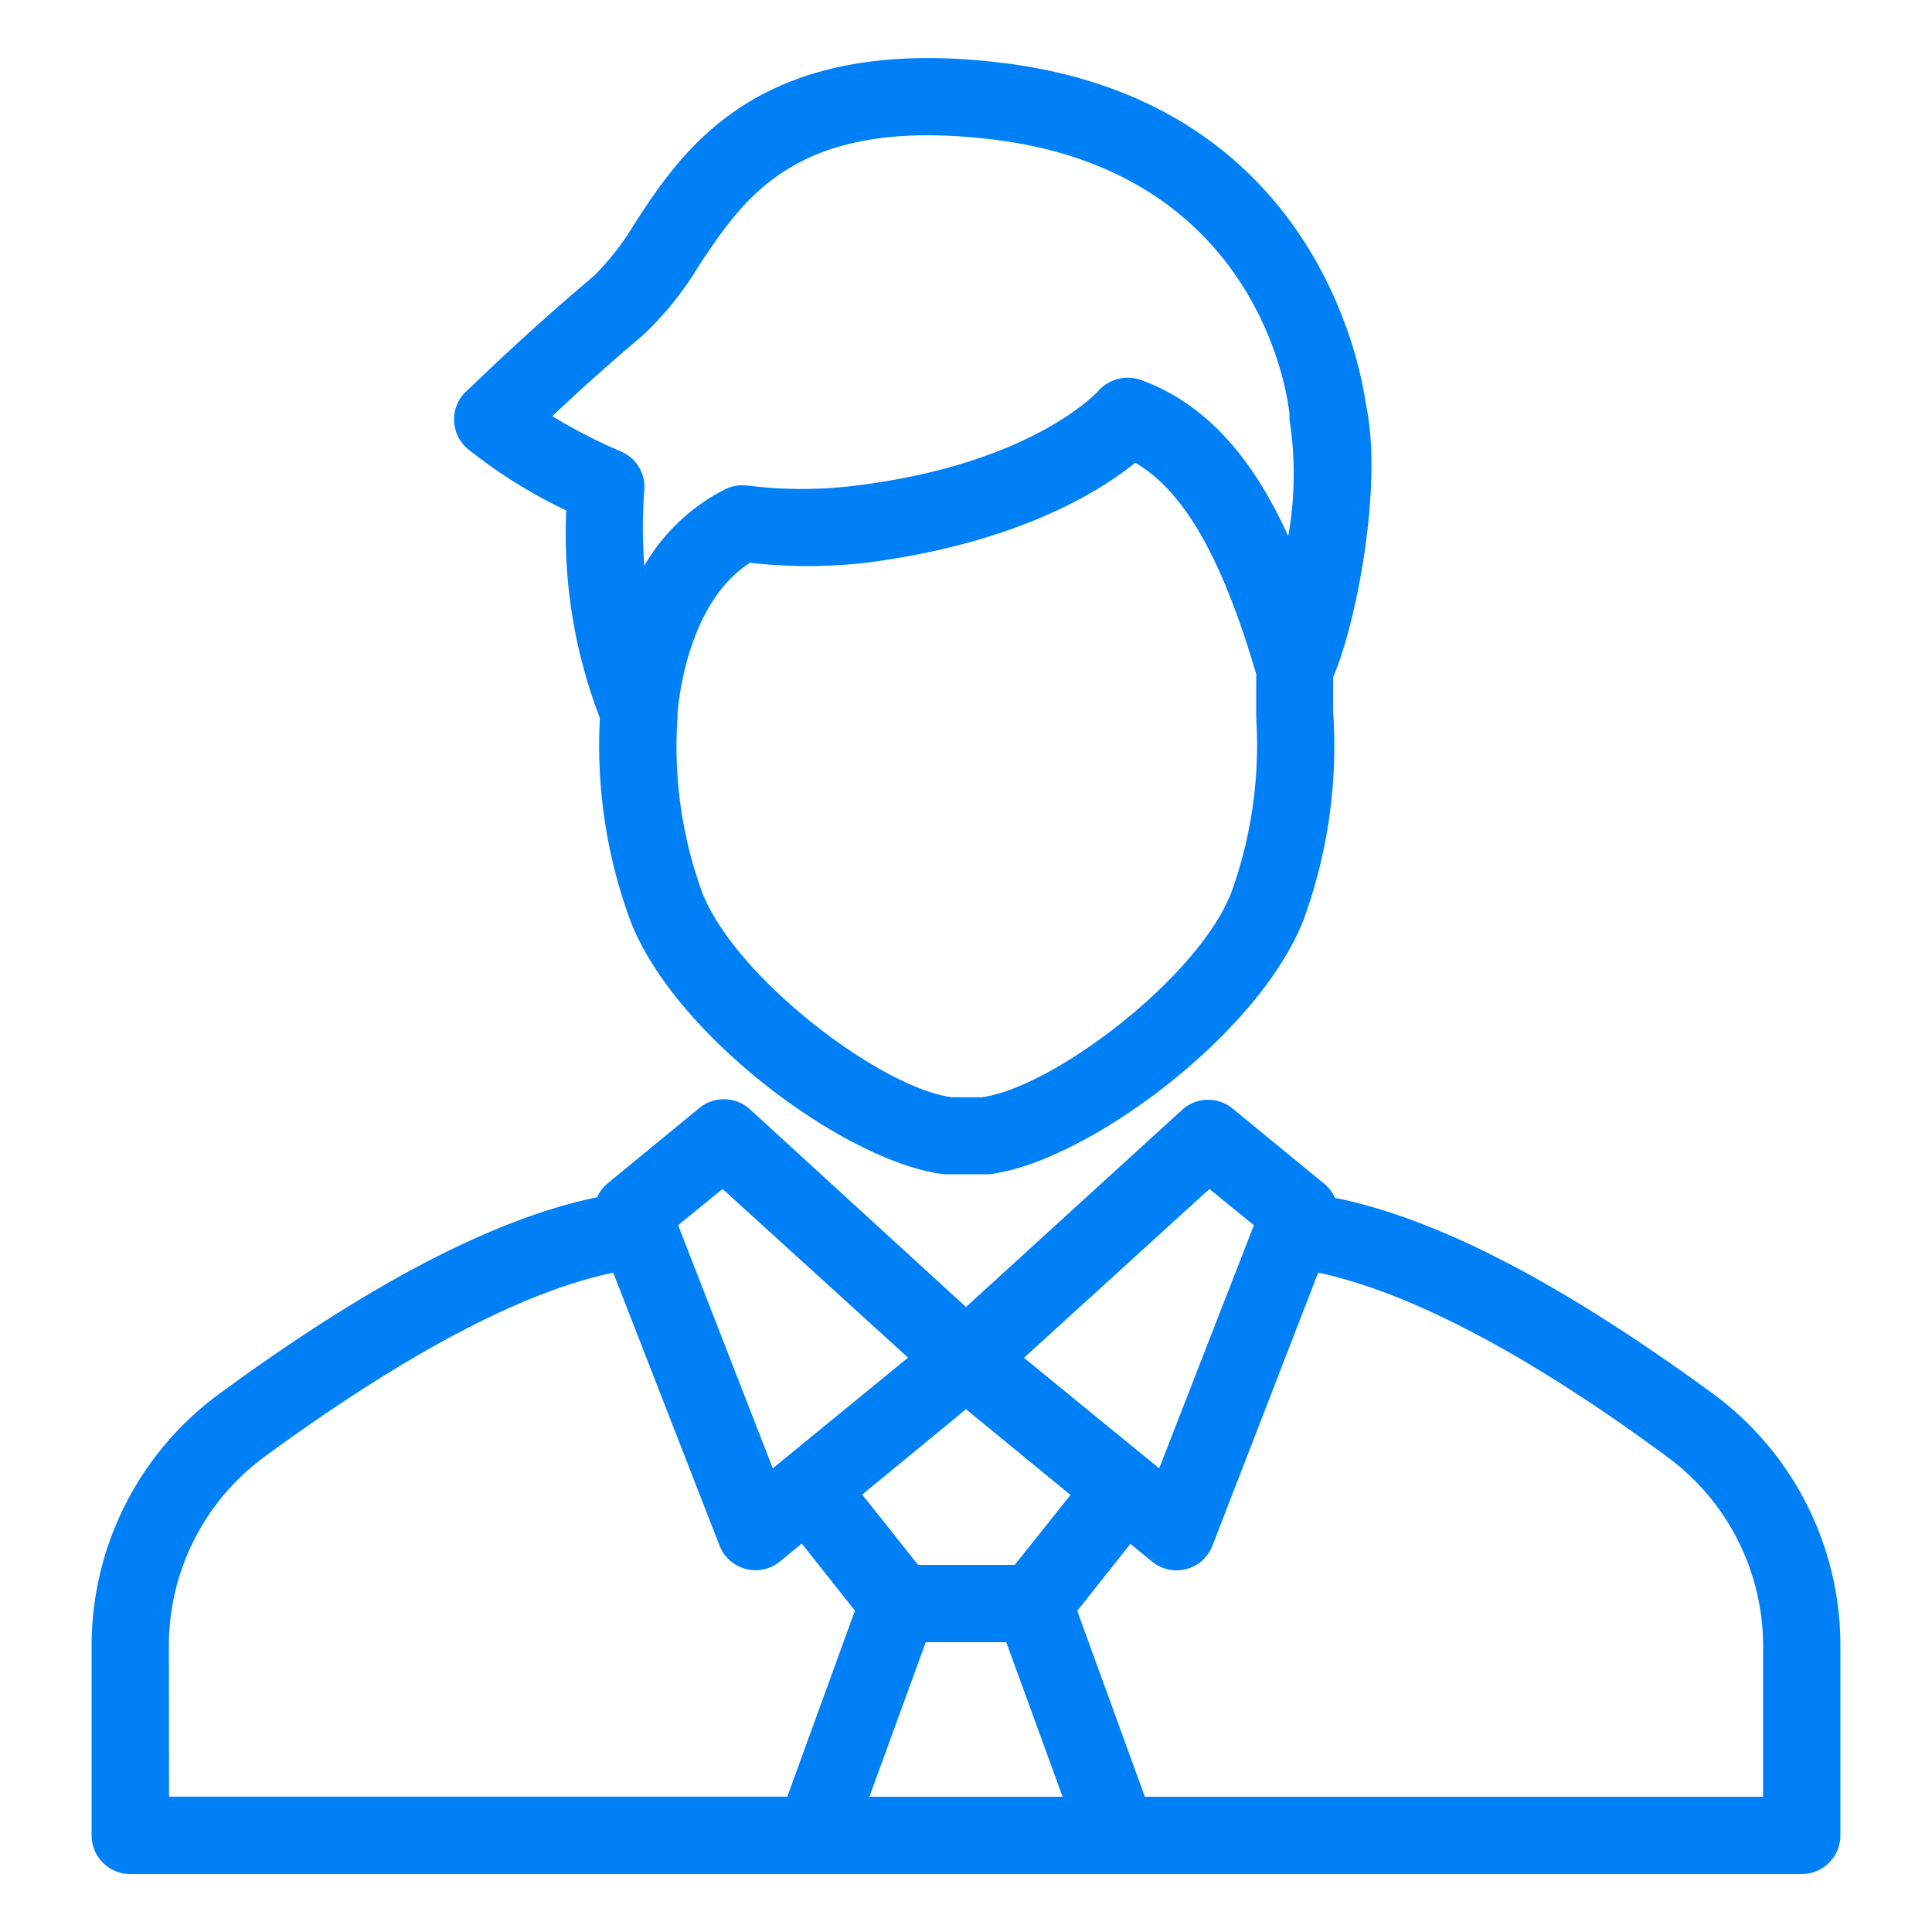
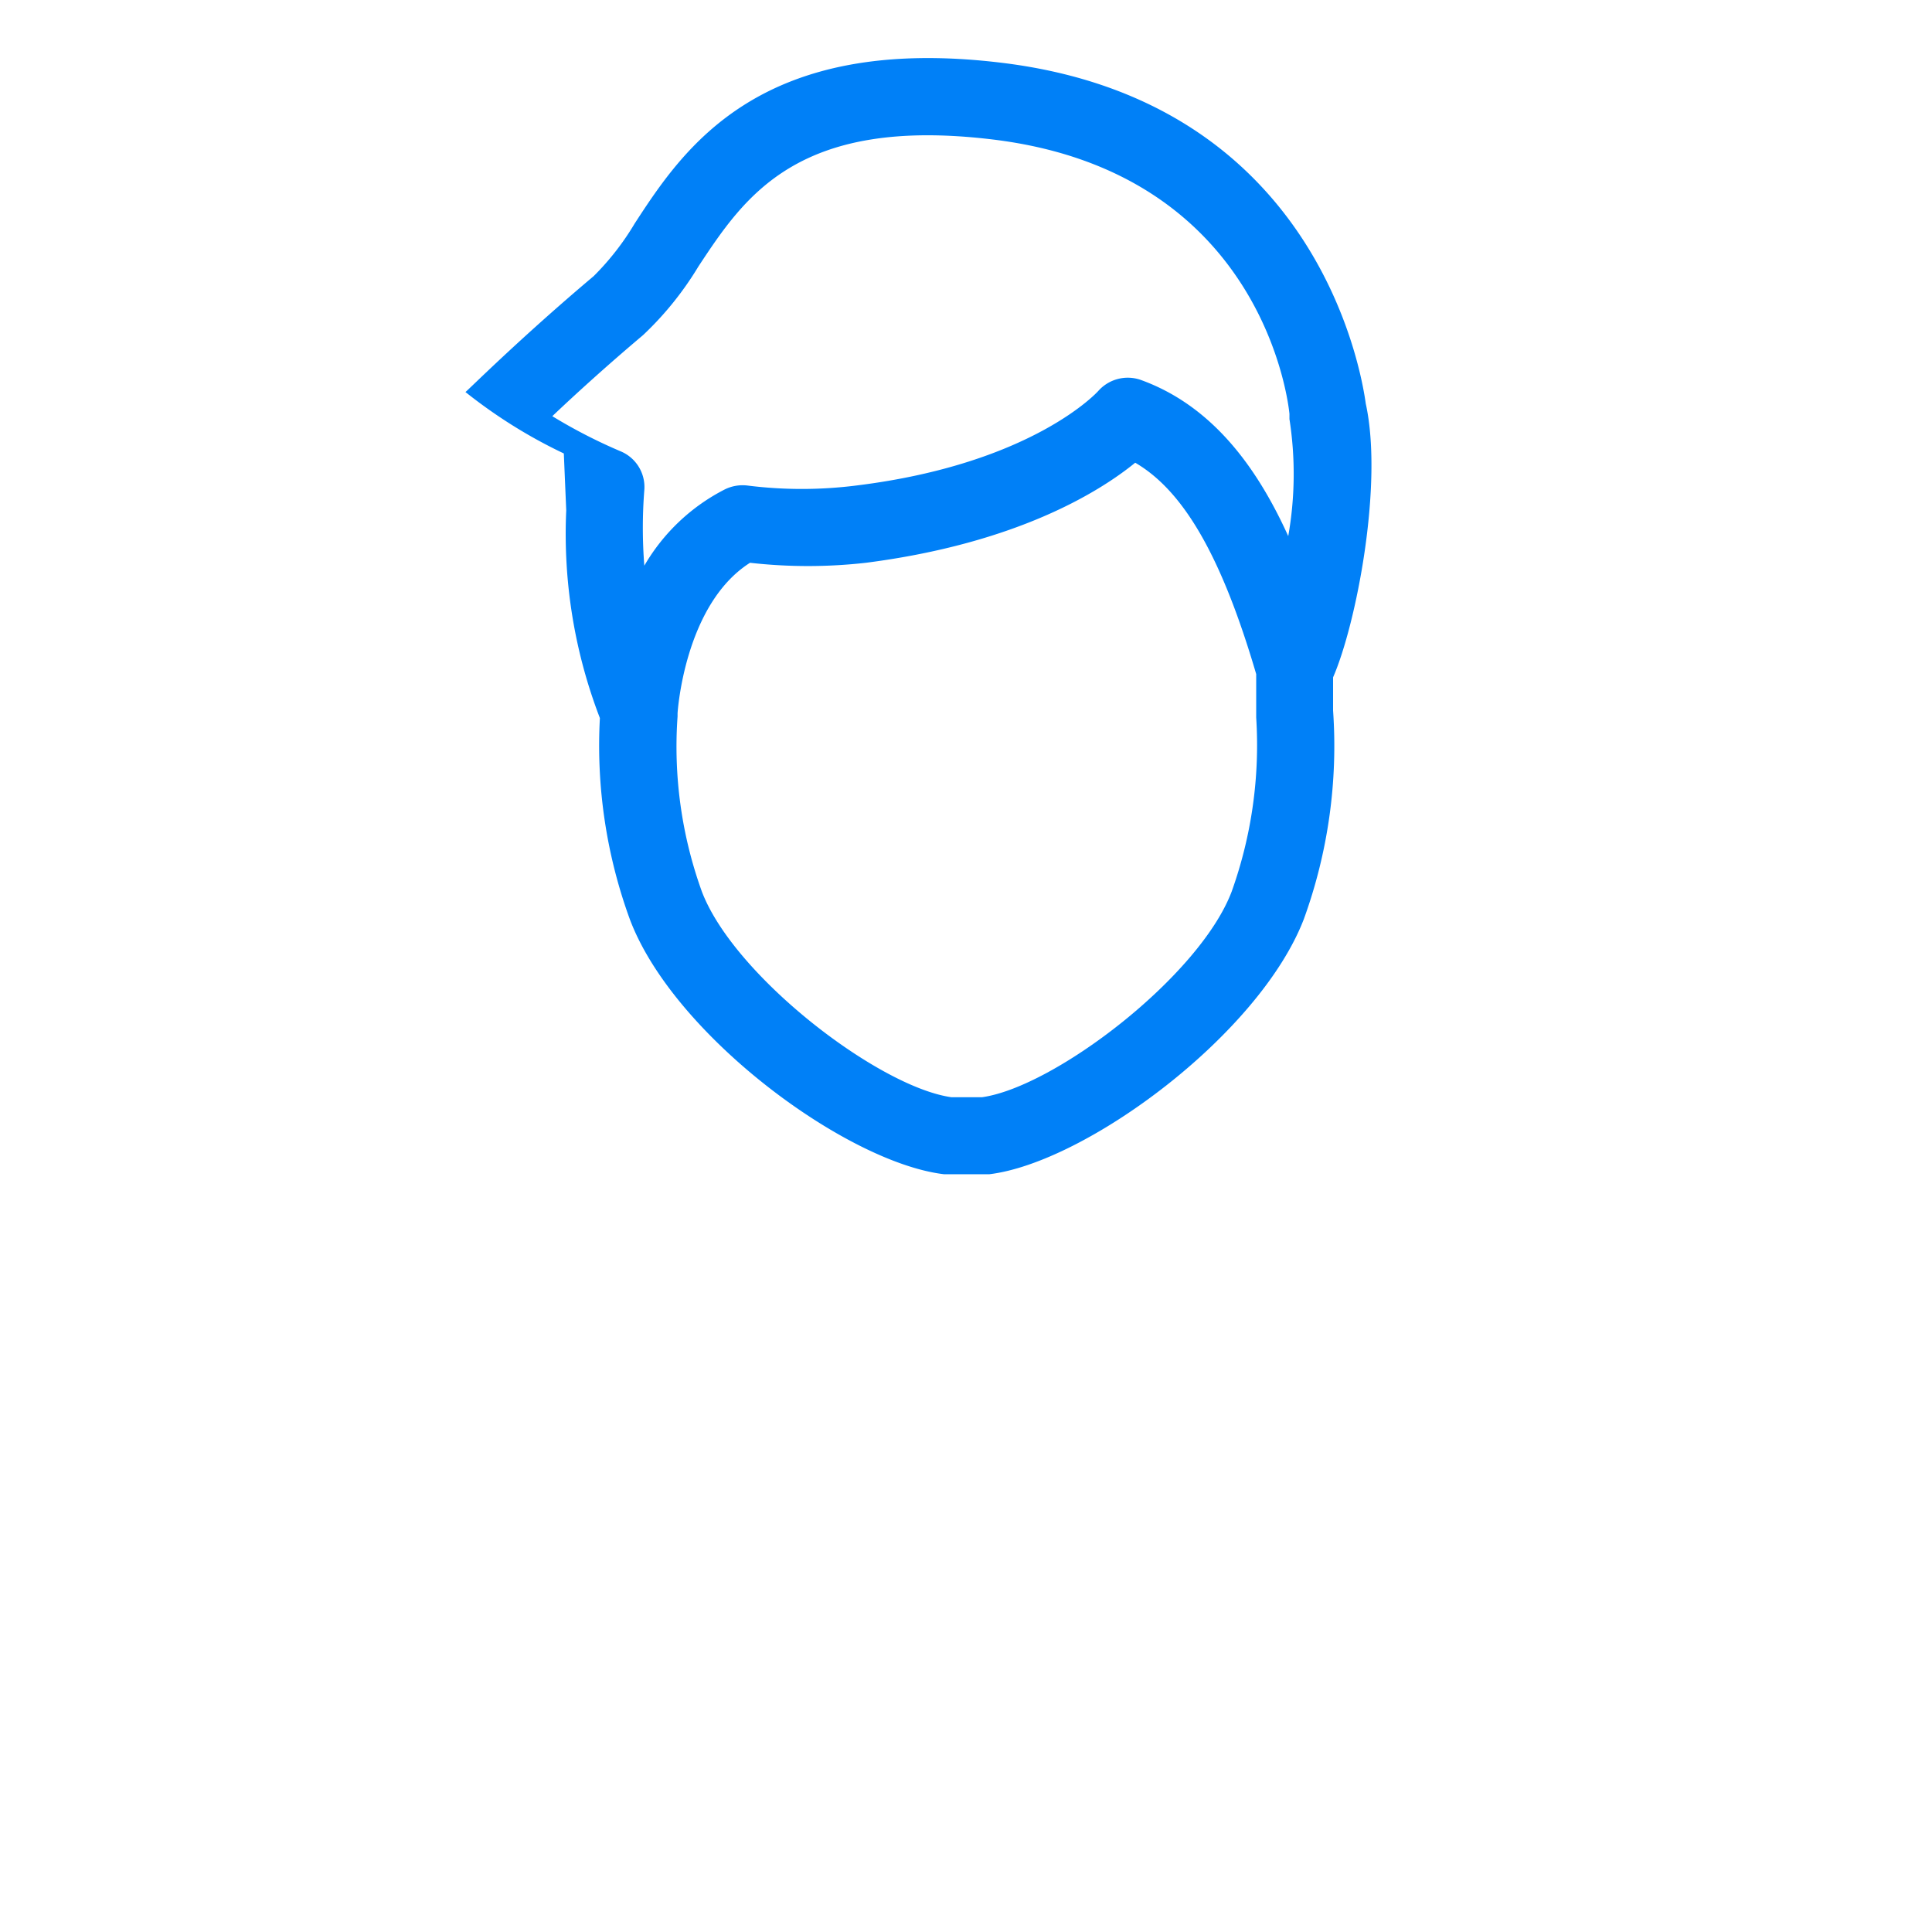
<svg xmlns="http://www.w3.org/2000/svg" width="24" height="24" fill="none">
-   <path d="M1.618 23.28h20.764a.48.48 0 0 0 .48-.48v-2.369a3.88 3.88 0 0 0-1.586-3.12c-1.882-1.375-3.425-2.177-4.694-2.431a.46.46 0 0 0-.13-.173l-1.14-.936a.48.48 0 0 0-.629.017L12 16.236l-2.683-2.455a.48.48 0 0 0-.629-.017l-1.14.936a.46.46 0 0 0-.13.173c-1.27.261-2.812 1.063-4.692 2.44a3.88 3.88 0 0 0-1.588 3.12V22.8a.48.48 0 0 0 .48.48M12 17.506l1.298 1.065-.693.869h-1.2l-.694-.874zm-.5 2.894h1l.7 1.92h-2.4zm10.402.026v1.894h-7.68l-.84-2.309.66-.833.27.221a.48.48 0 0 0 .624-.014.5.5 0 0 0 .126-.185l1.313-3.391c1.123.24 2.578.993 4.32 2.277a2.92 2.92 0 0 1 1.207 2.345zm-6.878-5.656.552.45-1.176 3.02-1.68-1.373zm-6.048 0 2.304 2.095L9.6 18.24l-1.176-3.02zm-6.878 5.66a2.91 2.91 0 0 1 1.2-2.342c1.754-1.284 3.208-2.047 4.32-2.278l1.32 3.389a.48.48 0 0 0 .753.197l.269-.221.66.833-.84 2.311H2.1z" fill="#0080F7" />
-   <path d="M7.034 6.34c-.04.88.102 1.759.418 2.58-.046.848.08 1.697.37 2.494.537 1.44 2.692 3.03 3.907 3.173h.559c1.2-.144 3.36-1.737 3.91-3.173a6.3 6.3 0 0 0 .362-2.587v-.413c.288-.66.626-2.4.406-3.4-.056-.408-.615-3.759-4.522-4.234-3.002-.365-3.948 1.056-4.56 1.997a3.3 3.3 0 0 1-.509.653c-.912.768-1.567 1.423-1.593 1.44a.48.48 0 0 0 .03.708c.377.3.787.557 1.222.763zm8.266 4.736c-.398 1.051-2.198 2.426-3.1 2.554h-.382c-.903-.128-2.698-1.503-3.099-2.554a5.3 5.3 0 0 1-.302-2.177V8.86s.081-1.348.9-1.869a6.4 6.4 0 0 0 1.44 0c1.867-.24 2.897-.878 3.345-1.243.61.355 1.08 1.186 1.503 2.626v.54a5.4 5.4 0 0 1-.305 2.162M7.987 4.164c.268-.252.5-.54.689-.854.58-.879 1.24-1.87 3.658-1.577 3.36.408 3.672 3.285 3.684 3.408v.065c.075.482.07.973-.015 1.454-.398-.878-.96-1.627-1.836-1.942a.49.49 0 0 0-.525.14s-.807.902-3.003 1.173a5.4 5.4 0 0 1-1.358 0 .5.5 0 0 0-.276.048 2.44 2.44 0 0 0-1.001.948 6 6 0 0 1 0-.94.48.48 0 0 0-.293-.48 6.5 6.5 0 0 1-.85-.437c.281-.267.673-.624 1.126-1.006" fill="#0080F7" />
+   <path d="M7.034 6.34c-.04.88.102 1.759.418 2.58-.046.848.08 1.697.37 2.494.537 1.44 2.692 3.03 3.907 3.173h.559c1.2-.144 3.36-1.737 3.91-3.173a6.3 6.3 0 0 0 .362-2.587v-.413c.288-.66.626-2.4.406-3.4-.056-.408-.615-3.759-4.522-4.234-3.002-.365-3.948 1.056-4.56 1.997a3.3 3.3 0 0 1-.509.653c-.912.768-1.567 1.423-1.593 1.44c.377.3.787.557 1.222.763zm8.266 4.736c-.398 1.051-2.198 2.426-3.1 2.554h-.382c-.903-.128-2.698-1.503-3.099-2.554a5.3 5.3 0 0 1-.302-2.177V8.86s.081-1.348.9-1.869a6.4 6.4 0 0 0 1.44 0c1.867-.24 2.897-.878 3.345-1.243.61.355 1.08 1.186 1.503 2.626v.54a5.4 5.4 0 0 1-.305 2.162M7.987 4.164c.268-.252.5-.54.689-.854.58-.879 1.24-1.87 3.658-1.577 3.36.408 3.672 3.285 3.684 3.408v.065c.075.482.07.973-.015 1.454-.398-.878-.96-1.627-1.836-1.942a.49.49 0 0 0-.525.14s-.807.902-3.003 1.173a5.4 5.4 0 0 1-1.358 0 .5.5 0 0 0-.276.048 2.44 2.44 0 0 0-1.001.948 6 6 0 0 1 0-.94.48.48 0 0 0-.293-.48 6.5 6.5 0 0 1-.85-.437c.281-.267.673-.624 1.126-1.006" fill="#0080F7" />
</svg>